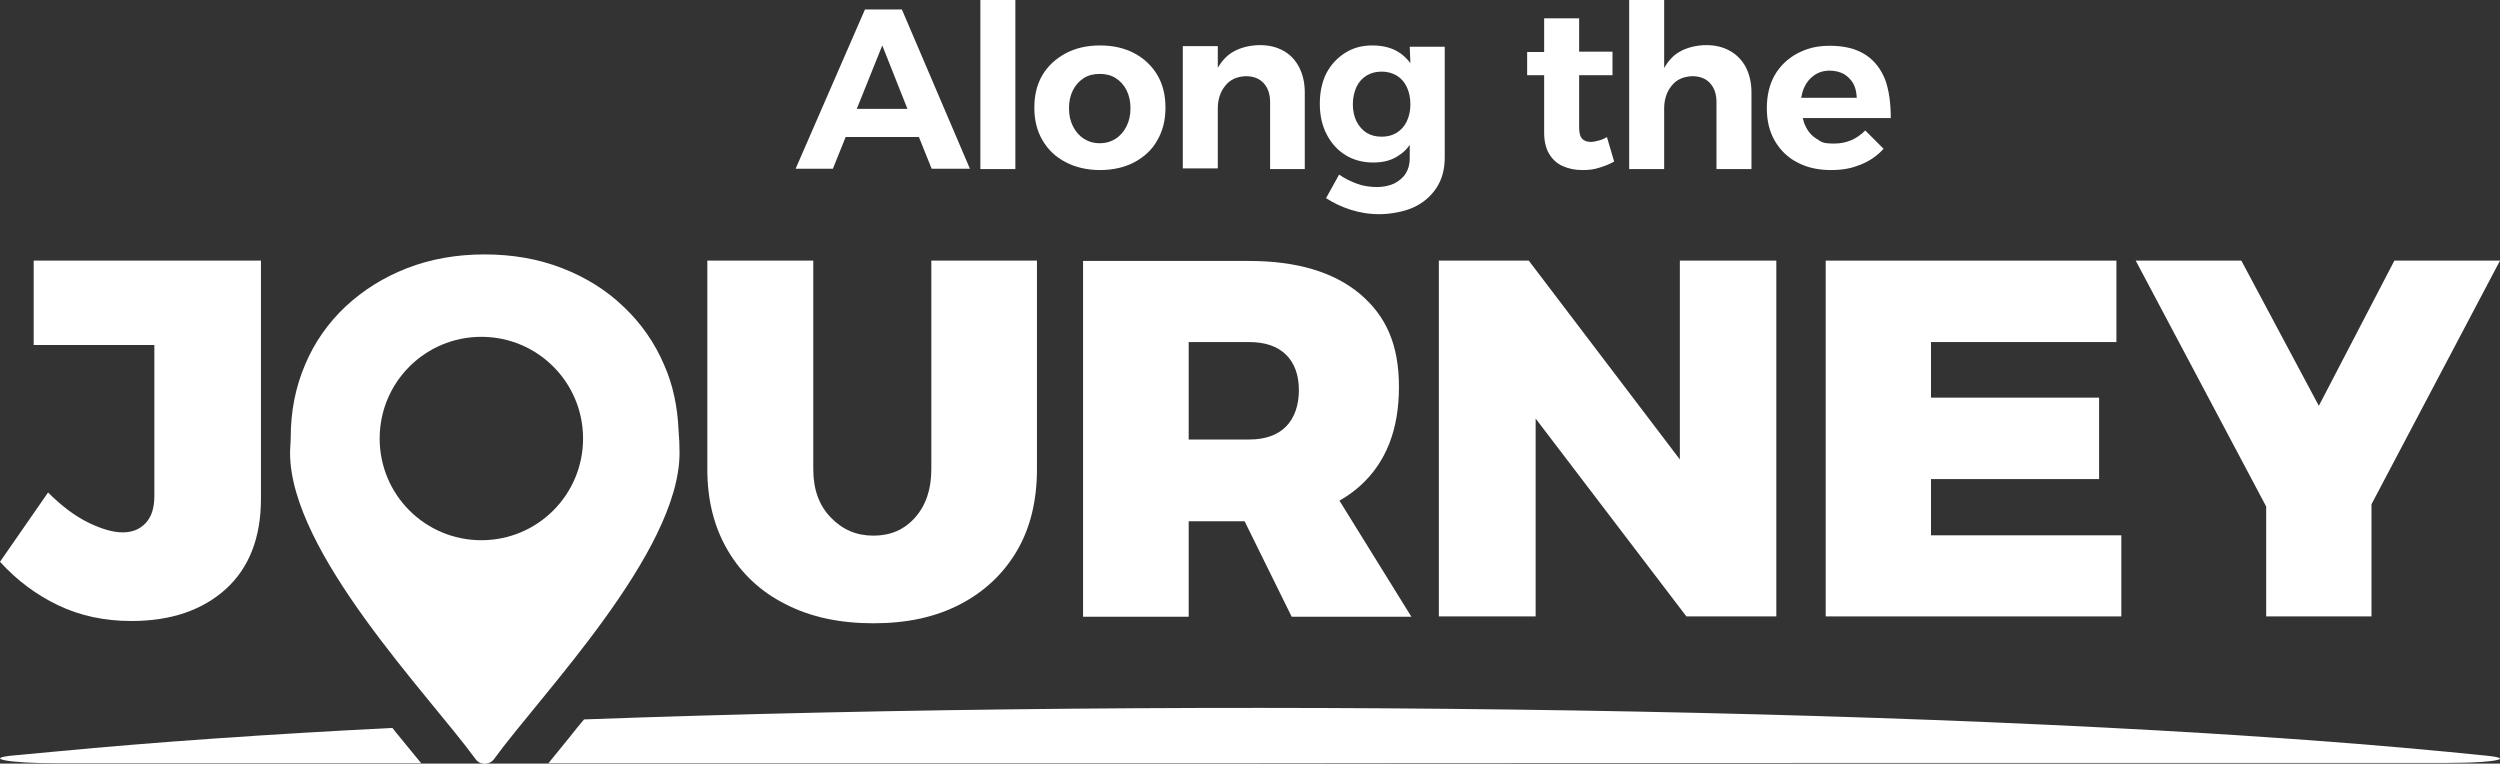
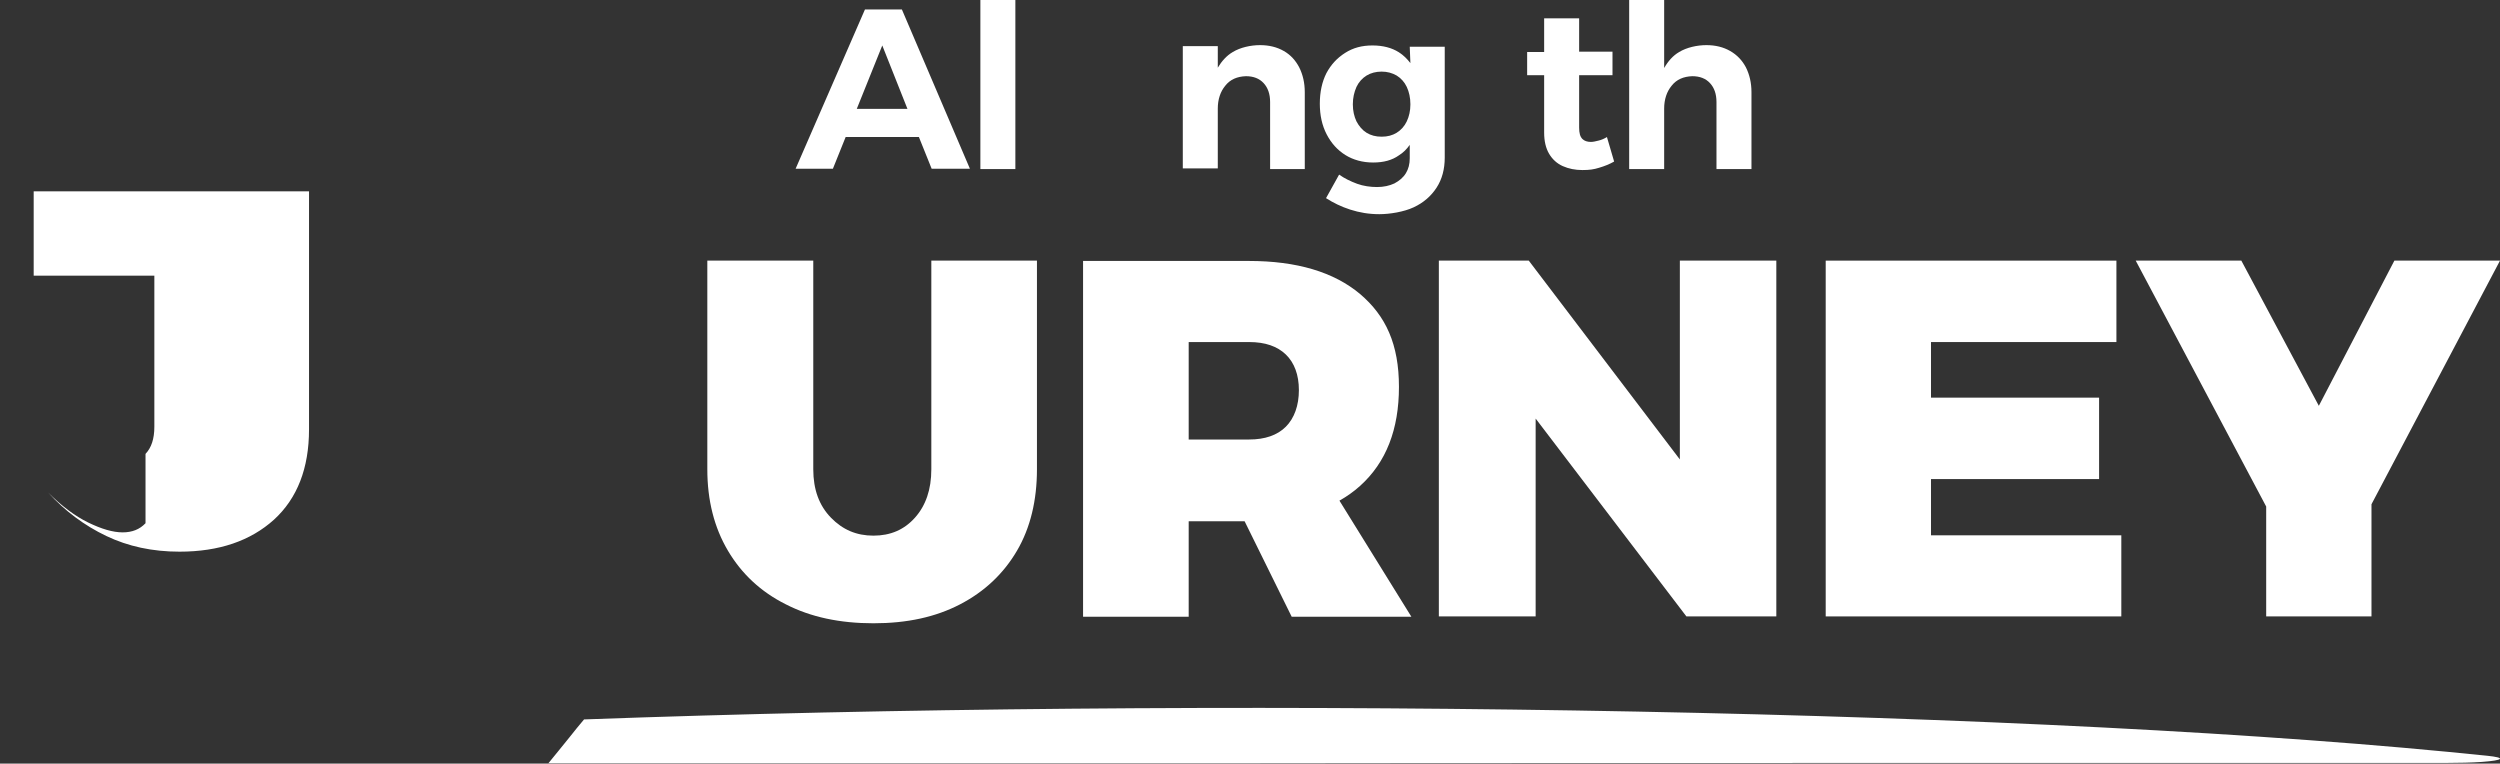
<svg xmlns="http://www.w3.org/2000/svg" id="Layer_1" data-name="Layer 1" version="1.1" viewBox="0 0 764.5 233.5">
  <rect x="0" y="0" width="764.5" height="233.5" fill="#333333" stroke="none" />
  <defs>
    <style>
      .cls-1 {
        fill: #fff;
        stroke-width: 0px;
      }
    </style>
  </defs>
  <path class="cls-1" d="M409.6,153.1c2.3-1.3,4.4-2.8,6.3-4.5,8-7.2,11.9-17.3,11.9-30.3s-4-21.7-11.9-28.4c-8-6.7-19.3-10.1-34-10.1h-50.7v108.8h32.3v-29.2h17.1l14.4,29.2h36.6l-22-35.5ZM393.2,130.5c-2.6,2.6-6.4,3.9-11.2,3.9h-18.5v-29.8h18.5c4.9,0,8.6,1.3,11.2,3.8s4,6.2,4,10.9-1.4,8.6-4,11.2Z" />
-   <path class="cls-1" d="M122.5,225.7c2.3,2.8,4.4,5.4,6.3,7.7H17.2c-14.4,0-22.7-1.5-12.9-2.4l12.9-1.2c30.4-2.9,65.1-5.3,102.8-7.2.8,1.1,1.7,2.1,2.5,3.1Z" />
  <path class="cls-1" d="M760.5,231.1l-12.1-1.2c-141.5-13.6-380.5-16.8-569.8-9.9-1.5,1.8-3,3.6-4.4,5.4-2.3,2.9-4.5,5.5-6.5,8h215c0-.1,365.7-.1,365.7-.1,3.7,0,7.5-.1,10.5-.3,6.8-.5,7.5-1.3,1.6-1.9Z" />
-   <path class="cls-1" d="M44.5,160c-1.8,1.9-4.1,2.8-7,2.8s-6.4-1-10.5-3-8.2-5.1-12.3-9.2L0,171.8c5.2,5.7,11.1,10.1,17.8,13.3,6.7,3.2,14.1,4.8,22.4,4.8,12.1,0,21.7-3.3,28.9-9.8,7.1-6.5,10.7-15.7,10.7-27.6v-72.8H10.3v25.8h36.9v46.2c0,3.7-.9,6.4-2.7,8.3Z" />
+   <path class="cls-1" d="M44.5,160c-1.8,1.9-4.1,2.8-7,2.8s-6.4-1-10.5-3-8.2-5.1-12.3-9.2c5.2,5.7,11.1,10.1,17.8,13.3,6.7,3.2,14.1,4.8,22.4,4.8,12.1,0,21.7-3.3,28.9-9.8,7.1-6.5,10.7-15.7,10.7-27.6v-72.8H10.3v25.8h36.9v46.2c0,3.7-.9,6.4-2.7,8.3Z" />
  <path class="cls-1" d="M216.3,79.7v63.8c0,9.5,2.1,17.8,6.3,24.9,4.2,7.1,10.1,12.6,17.7,16.4,7.6,3.9,16.5,5.8,26.8,5.8s19-1.9,26.5-5.8c7.5-3.9,13.3-9.4,17.4-16.4s6.1-15.4,6.1-24.9v-63.8h-32.3v63.8c0,6.2-1.7,11.1-5,14.8s-7.5,5.5-12.7,5.5-9.4-1.8-13-5.5-5.4-8.6-5.4-14.8v-63.8h-32.4Z" />
  <polygon class="cls-1" points="469.6 128 515.7 188.5 543.2 188.5 543.2 79.7 513.7 79.7 513.7 140.5 467.5 79.7 440 79.7 440 188.5 469.6 188.5 469.6 128" />
  <polygon class="cls-1" points="647.2 104.6 647.2 79.7 558.3 79.7 558.3 188.5 648.7 188.5 648.7 163.7 590.5 163.7 590.5 146.5 641.9 146.5 641.9 121.6 590.5 121.6 590.5 104.6 647.2 104.6" />
  <polygon class="cls-1" points="693 188.5 725.2 188.5 725.2 154.2 764.5 79.7 732.2 79.7 709.1 124.1 685.4 79.7 653.1 79.7 693 154.9 693 188.5" />
-   <path class="cls-1" d="M207.5,131.6c-.3-7.2-1.7-13.9-4.4-20-2.9-6.8-7.1-12.8-12.4-17.8-5.3-5.1-11.6-9-18.8-11.8s-15.1-4.2-23.7-4.2-16.5,1.4-23.7,4.2-13.4,6.7-18.8,11.7c-5.3,5-9.5,10.9-12.4,17.8-2.9,6.8-4.4,14.2-4.4,22.3,0,1.5-.2,3.1-.2,4.7,0,30.4,42.5,74.1,56.7,93.6,1.4,2,4.3,1.9,5.7,0,14.1-19.5,56.7-63.2,56.7-93.6,0-2.4-.1-4.6-.3-6.9ZM147.2,165.2c-17.2,0-31.1-13.9-31.1-31.1s13.9-31.1,31.1-31.1,31.1,13.9,31.1,31.1-13.9,31.1-31.1,31.1Z" />
  <path class="cls-1" d="M264.5,2.9l-21.2,48.7h11.4l3.9-9.7h22.4l3.9,9.7h11.7l-20.8-48.7h-11.3ZM262,33.3l7.8-19.4,7.7,19.4h-15.5Z" />
  <rect class="cls-1" x="299.8" width="10.7" height="51.7" />
-   <path class="cls-1" d="M346.9,16.3c-3-1.6-6.5-2.4-10.5-2.4s-7.5.8-10.5,2.4c-3,1.6-5.4,3.8-7.1,6.6-1.7,2.9-2.5,6.2-2.5,10s.8,7.1,2.5,10,4,5.1,7.1,6.7c3,1.6,6.6,2.4,10.5,2.4s7.5-.8,10.5-2.4c3-1.6,5.4-3.8,7-6.7,1.7-2.9,2.5-6.2,2.5-10s-.8-7.1-2.5-10c-1.7-2.8-4-5-7-6.6ZM344.5,38.6c-.8,1.6-1.9,2.9-3.3,3.8-1.4.9-3,1.4-4.9,1.4s-3.5-.5-4.9-1.4-2.5-2.2-3.3-3.8-1.2-3.4-1.2-5.5.4-3.9,1.2-5.5c.8-1.6,1.9-2.8,3.3-3.7,1.4-.9,3-1.3,4.9-1.3s3.5.4,4.9,1.3,2.5,2.1,3.3,3.7,1.2,3.4,1.2,5.5-.4,3.9-1.2,5.5Z" />
  <path class="cls-1" d="M392.6,15.6c-2.1-1.2-4.5-1.8-7.3-1.8s-6,.7-8.3,2.1c-1.9,1.1-3.4,2.8-4.6,4.8v-6.6h-10.7v37.4h10.7v-18.3c0-2.8.8-5.2,2.3-7,1.5-1.9,3.6-2.8,6.3-2.9,2.3,0,4.1.7,5.4,2.1s2,3.3,2,5.8v20.5h10.6v-23.5c0-2.9-.6-5.4-1.7-7.6-1.1-2.1-2.6-3.8-4.7-5Z" />
  <path class="cls-1" d="M431.3,19.3c-1-1.3-2.1-2.4-3.5-3.3-2.2-1.4-4.9-2.1-8.1-2.1s-5.9.7-8.4,2.3c-2.5,1.6-4.3,3.6-5.7,6.2-1.3,2.6-2,5.7-2,9.3s.7,6.7,2.1,9.4,3.3,4.8,5.7,6.3,5.3,2.3,8.5,2.3,5.8-.7,7.9-2.2c1.3-.8,2.4-1.9,3.3-3.2v4.1c0,1.8-.4,3.3-1.2,4.6-.8,1.3-2,2.3-3.5,3.1-1.5.7-3.3,1.1-5.3,1.1s-4.2-.3-6.1-1-3.8-1.6-5.5-2.8l-4,7.2c2.2,1.4,4.6,2.6,7.4,3.5s5.7,1.4,8.9,1.4,7.5-.7,10.5-2.1,5.3-3.4,7-6,2.5-5.7,2.5-9.2V14.3h-10.7l.2,5h0ZM430.2,37.1c-.7,1.5-1.8,2.7-3.1,3.5-1.3.8-2.8,1.2-4.6,1.2s-3.3-.4-4.6-1.2c-1.3-.8-2.3-2-3.1-3.5-.7-1.5-1.1-3.2-1.1-5.2s.4-3.7,1.1-5.3c.7-1.5,1.8-2.7,3.1-3.5s2.9-1.2,4.6-1.2,3.2.4,4.6,1.2c1.3.8,2.4,2,3.1,3.5s1.1,3.3,1.1,5.3c0,2-.4,3.7-1.1,5.2Z" />
  <path class="cls-1" d="M488.8,43c-.8.2-1.6.4-2.3.4-1.1,0-2-.3-2.6-.9-.7-.7-1-1.8-1-3.5v-16h10.2v-7.2h-10.2V5.6h-10.7v10.3h-5.2v7.1h5.2v17.6c0,2.5.5,4.7,1.5,6.4s2.4,3,4.2,3.8c1.8.8,3.8,1.2,6,1.2s3.5-.2,5.1-.7c1.7-.5,3.2-1.1,4.6-1.9l-2.2-7.5c-.8.5-1.7.9-2.6,1.1Z" />
  <path class="cls-1" d="M529.1,15.6c-2.1-1.2-4.5-1.8-7.3-1.8s-6,.7-8.3,2.1c-1.9,1.1-3.4,2.8-4.6,4.9V0h-10.7v51.7h10.7v-18.5c0-2.8.8-5.2,2.3-7,1.5-1.9,3.6-2.8,6.3-2.9,2.3,0,4.1.7,5.4,2.1,1.3,1.4,2,3.3,2,5.8v20.5h10.7v-23.5c0-2.9-.6-5.4-1.7-7.6-1.1-2.1-2.7-3.8-4.8-5Z" />
-   <path class="cls-1" d="M576.5,24.4c-1.3-3.3-3.3-5.9-6.1-7.7-2.8-1.8-6.4-2.7-10.8-2.7s-7.2.9-10.1,2.4c-2.9,1.6-5.2,3.8-6.8,6.6-1.6,2.8-2.4,6.2-2.4,10.1s.8,7.1,2.4,9.9c1.6,2.8,3.9,5.1,6.8,6.6,2.9,1.6,6.4,2.4,10.4,2.4s6.4-.6,9.2-1.7c2.7-1.1,5-2.7,6.9-4.8l-5.6-5.6c-2.7,2.7-5.8,4-9.5,4s-3.8-.5-5.3-1.4-2.7-2.2-3.5-4c-.4-.7-.6-1.6-.8-2.4h26.9c0-4.4-.5-8.4-1.7-11.7ZM550.8,29.9c.2-1.1.5-2.2.9-3.1.7-1.6,1.8-2.9,3.1-3.8s2.9-1.4,4.7-1.4,3.1.4,4.3,1c1.2.7,2.2,1.7,2.9,2.9.7,1.2,1,2.7,1.1,4.4h-17Z" />
</svg>